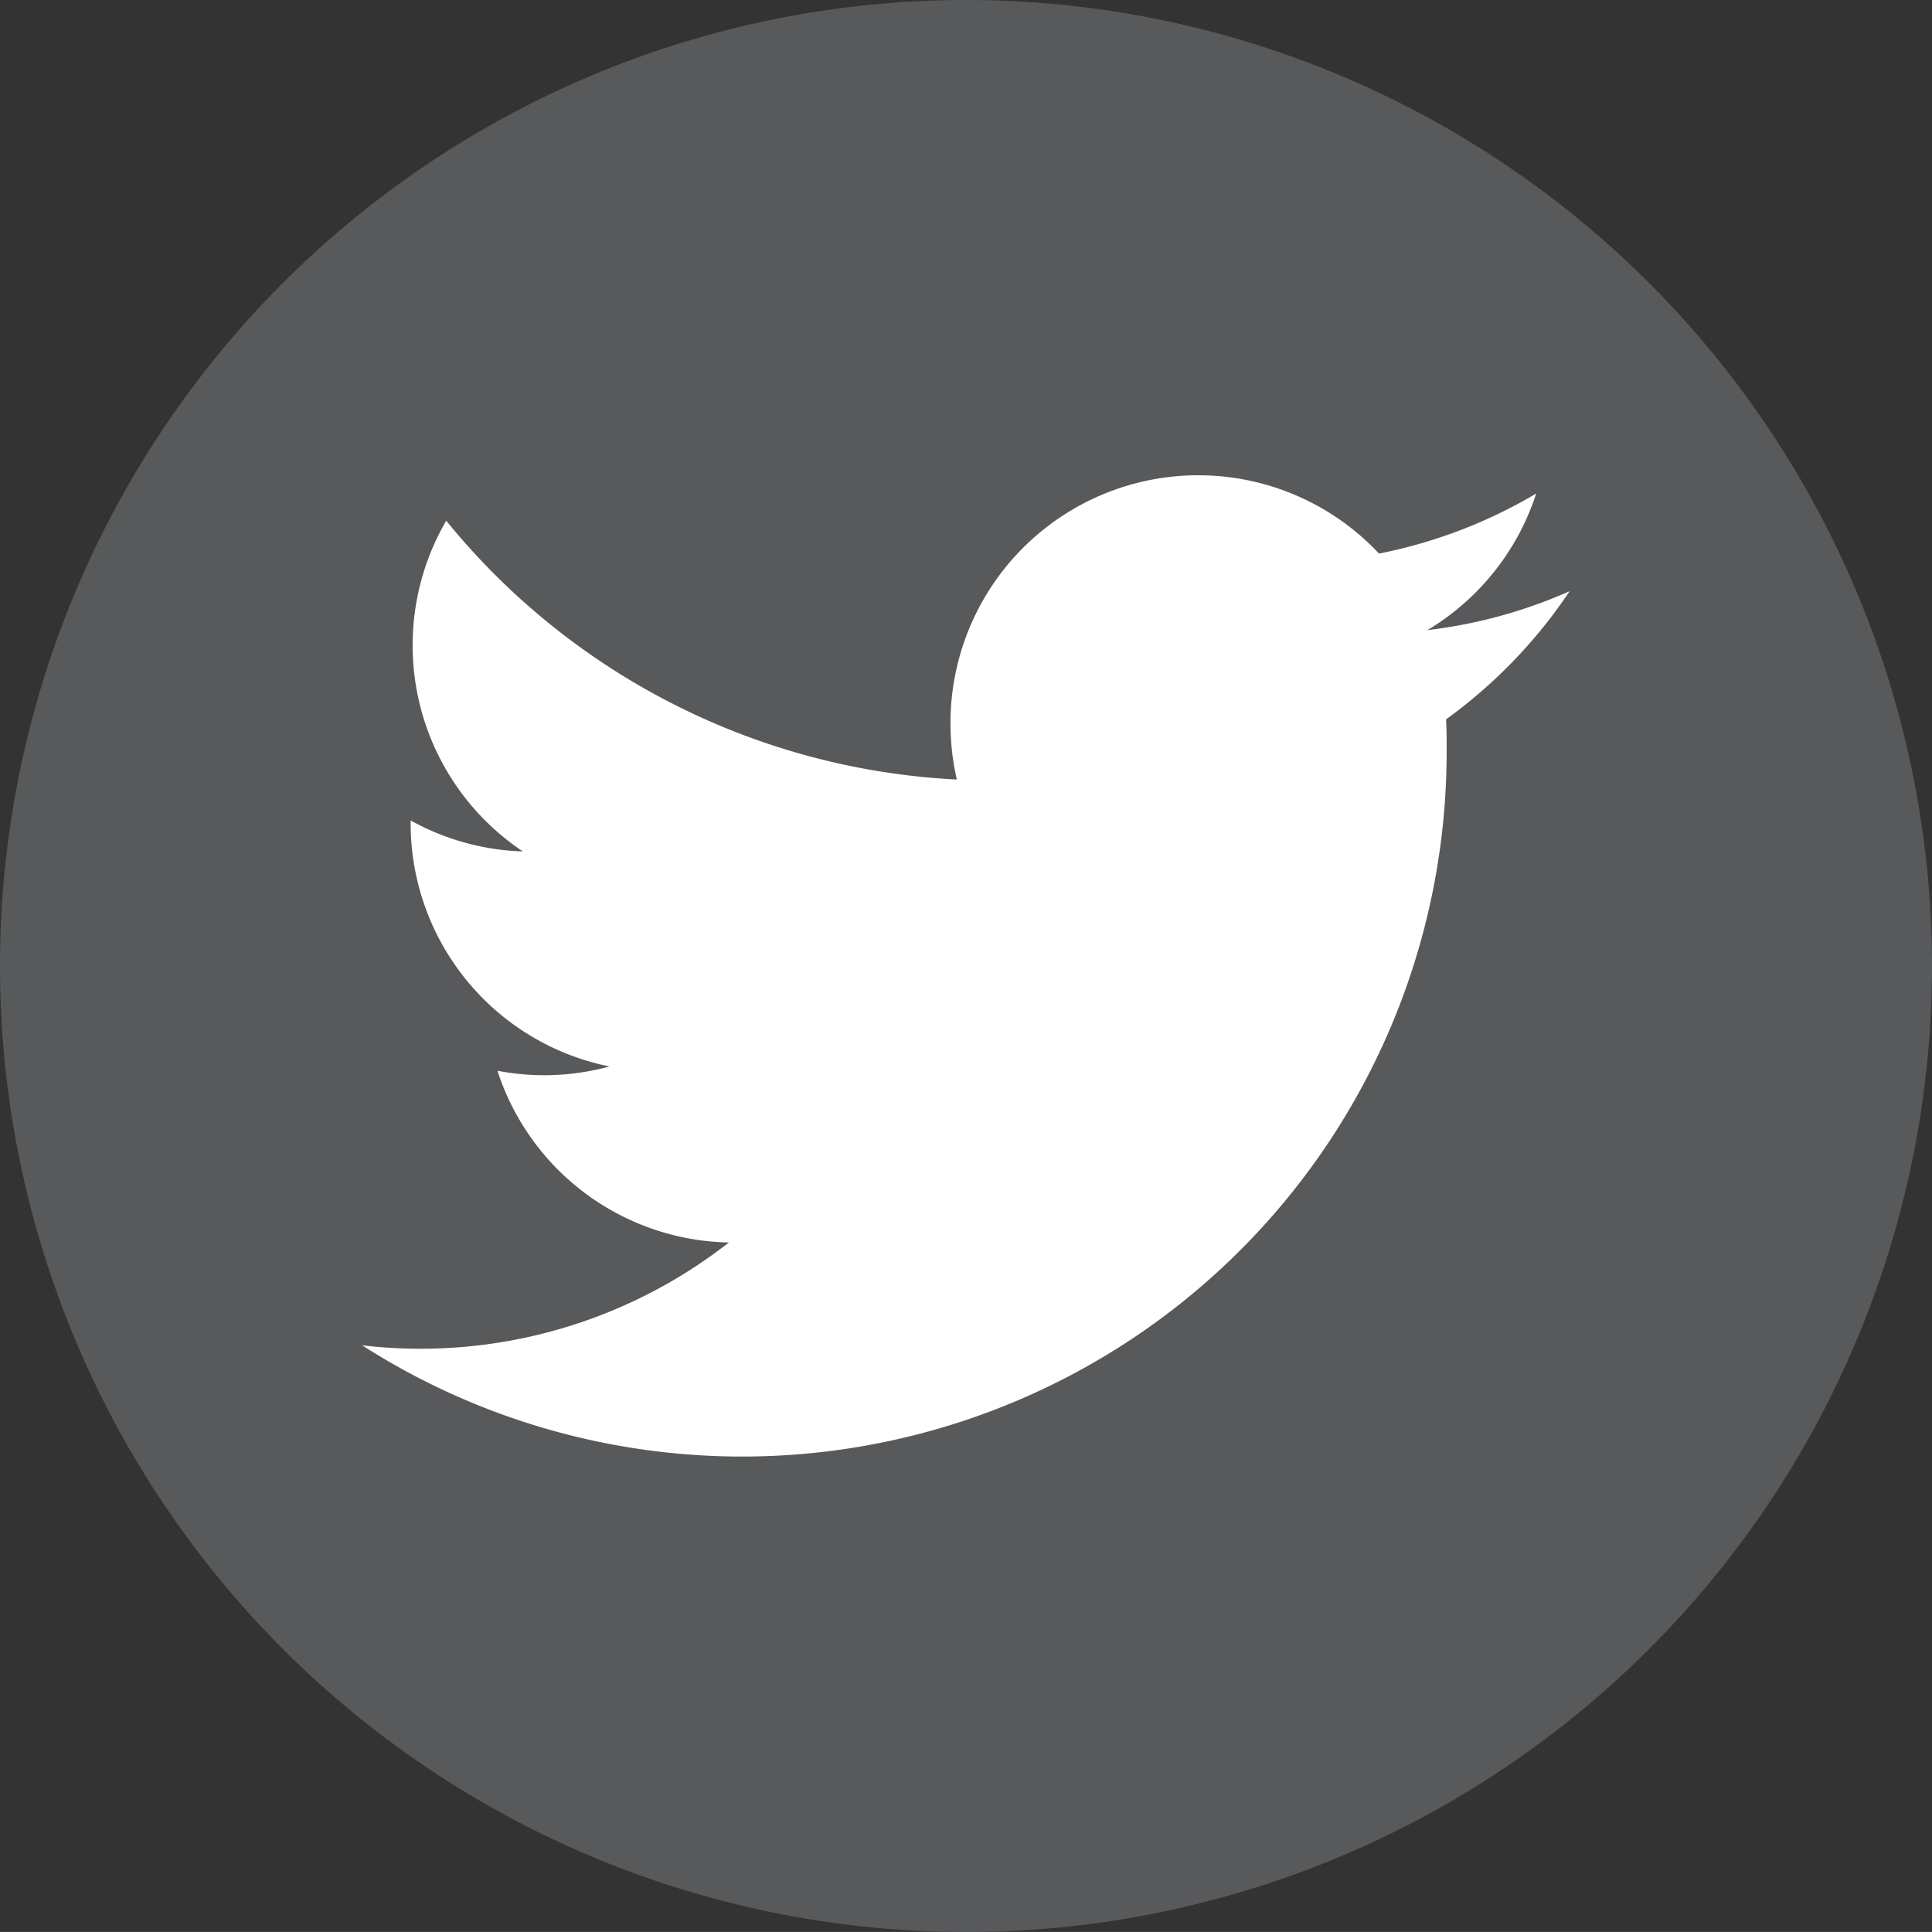
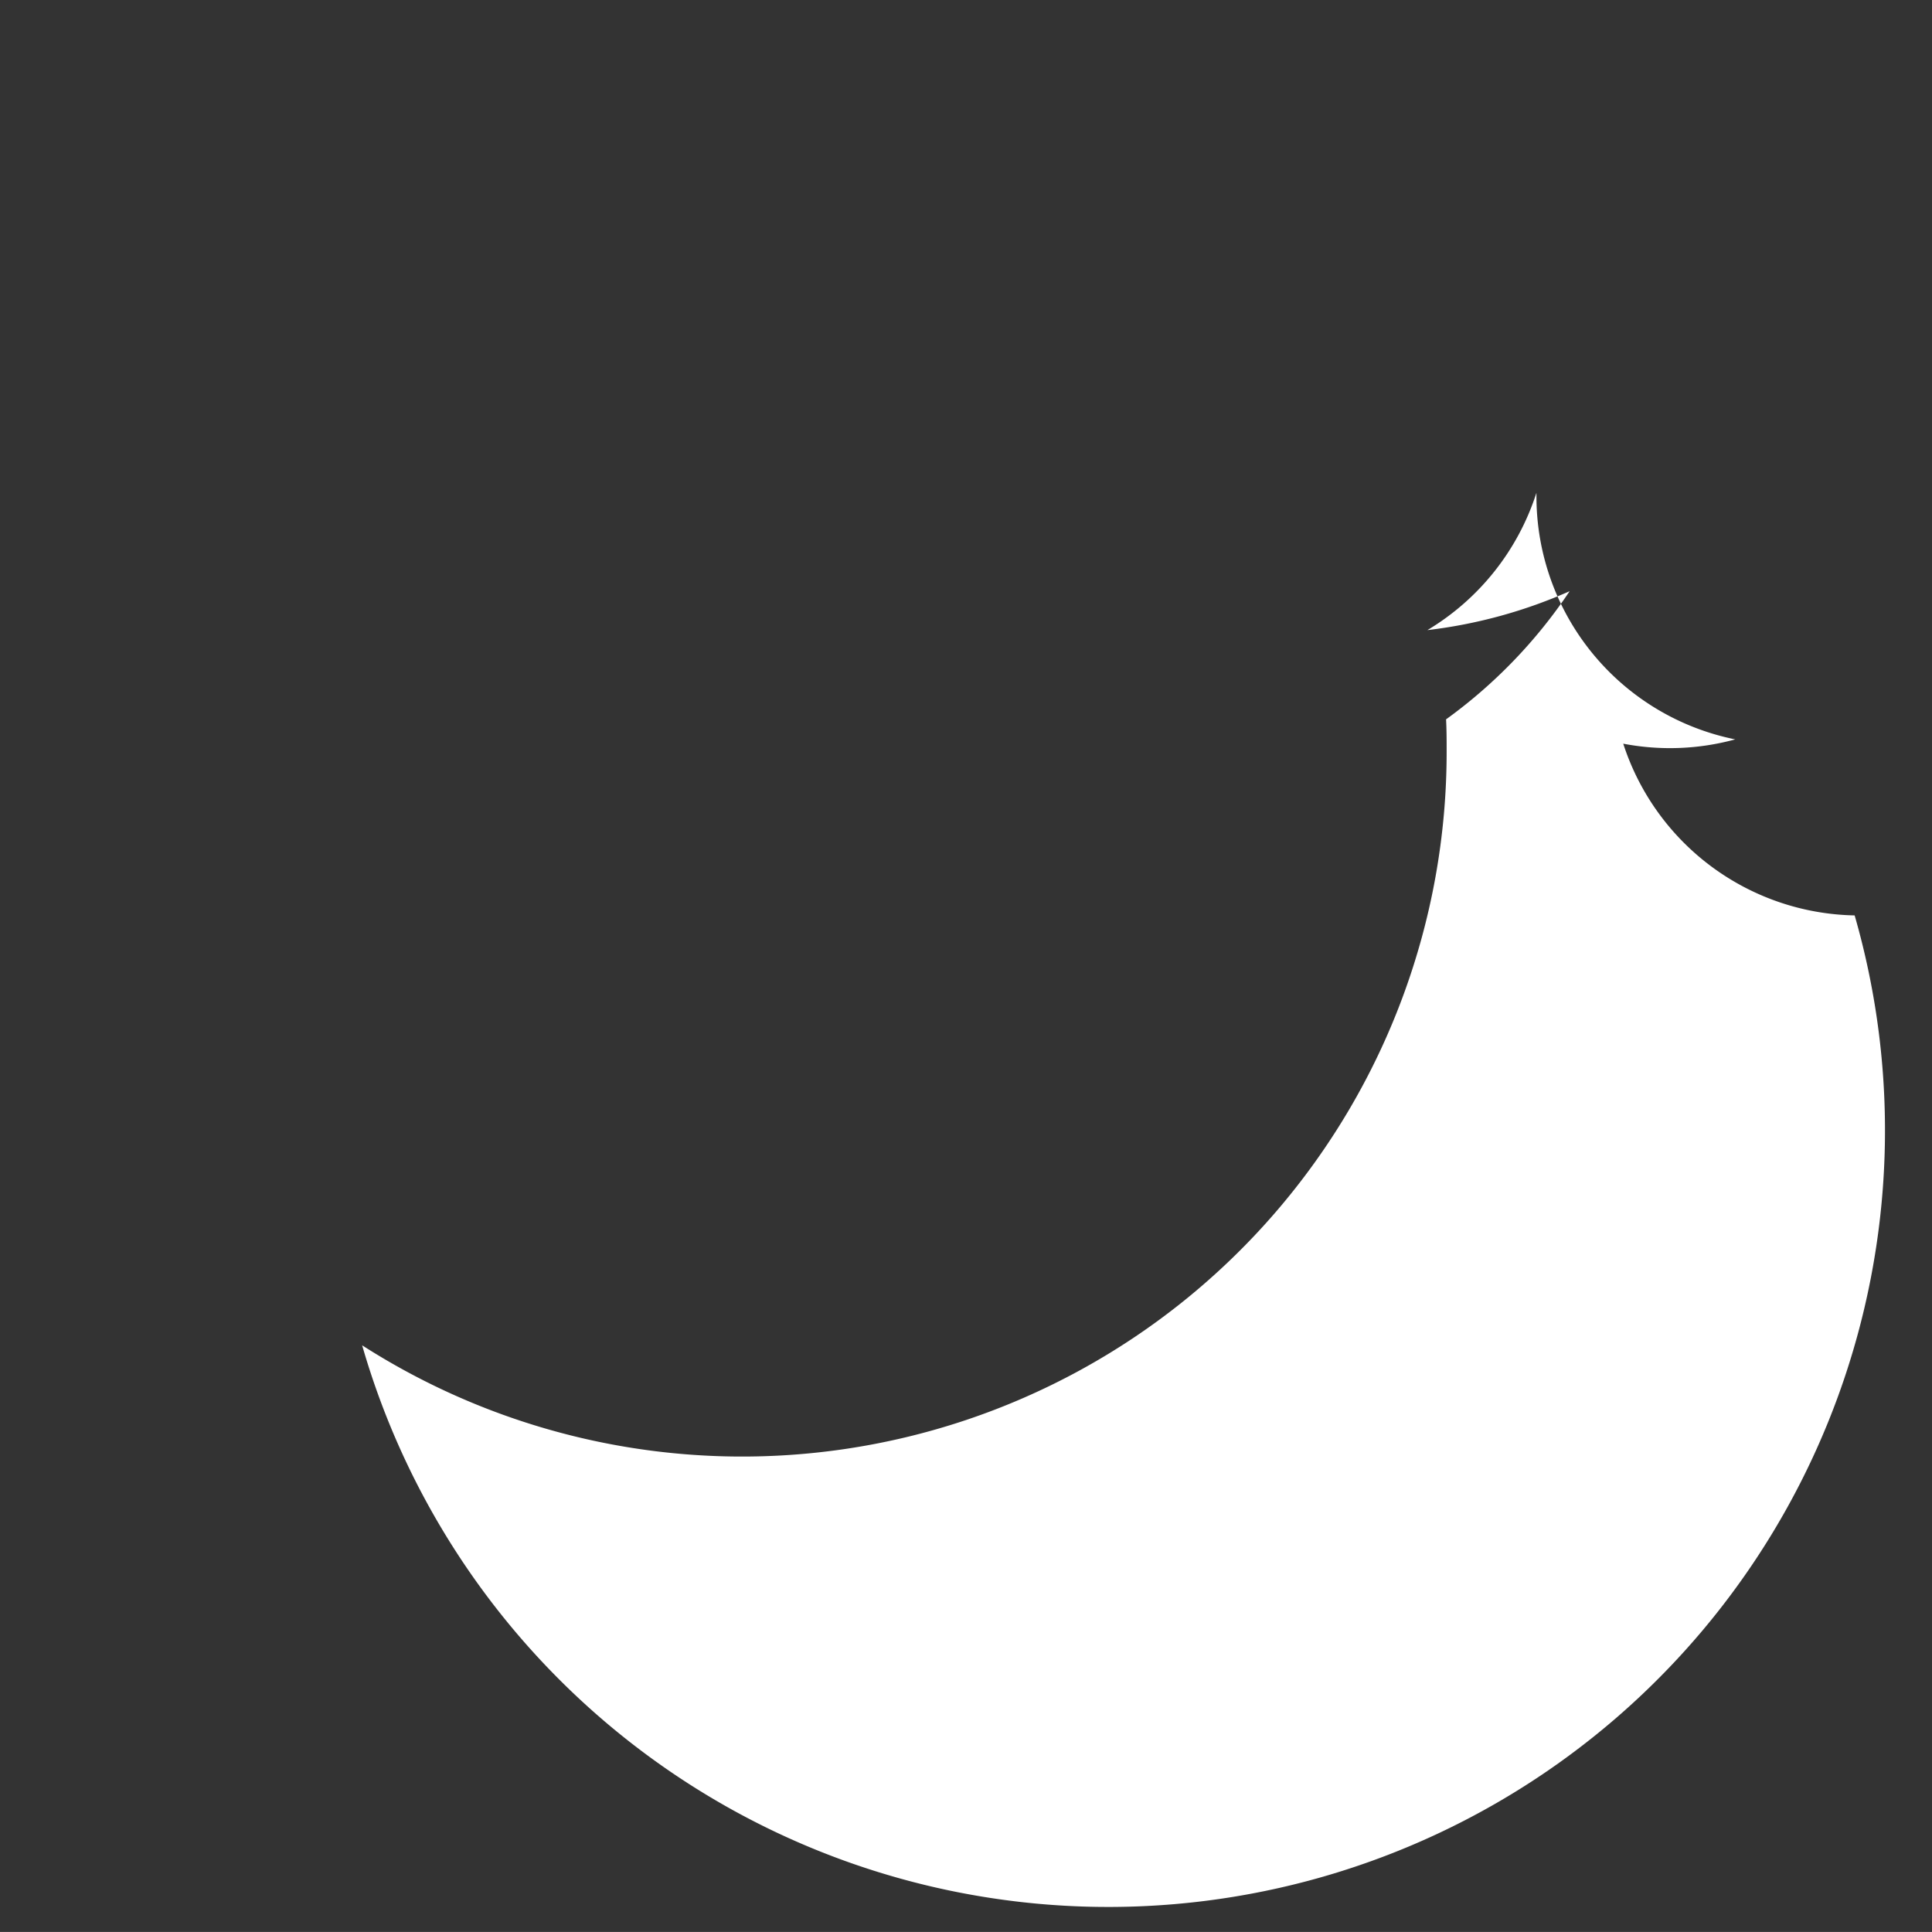
<svg xmlns="http://www.w3.org/2000/svg" id="Group_30" data-name="Group 30" width="27" height="26.999" viewBox="0 0 27 26.999">
  <rect x="0" y="0" width="27" height="26.999" fill="#333333" stroke="none" />
  <defs>
    <clipPath id="clip-path">
      <rect id="Rectangle_152" data-name="Rectangle 152" width="27" height="26.998" fill="none" />
    </clipPath>
  </defs>
  <g id="Group_29" data-name="Group 29" clip-path="url(#clip-path)">
-     <path id="Path_39" data-name="Path 39" d="M27,13.5A13.5,13.5,0,1,1,13.5,0,13.5,13.5,0,0,1,27,13.5" fill="#58595b" />
-     <path id="Path_40" data-name="Path 40" d="M25.411,12.062a6.928,6.928,0,0,1-2.2.841,3.463,3.463,0,0,0-5.989,2.369,3.5,3.5,0,0,0,.089.789,9.829,9.829,0,0,1-7.136-3.617,3.464,3.464,0,0,0,1.071,4.622,3.453,3.453,0,0,1-1.568-.433v.044a3.465,3.465,0,0,0,2.778,3.394,3.458,3.458,0,0,1-1.565.06,3.469,3.469,0,0,0,3.234,2.4A6.991,6.991,0,0,1,9,23.968a9.846,9.846,0,0,0,15.156-8.3c0-.15,0-.3-.008-.448a7.029,7.029,0,0,0,1.727-1.791,6.889,6.889,0,0,1-1.988.544,3.472,3.472,0,0,0,1.523-1.916" transform="translate(-3.939 -5.167)" fill="#fff" />
+     <path id="Path_40" data-name="Path 40" d="M25.411,12.062v.044a3.465,3.465,0,0,0,2.778,3.394,3.458,3.458,0,0,1-1.565.06,3.469,3.469,0,0,0,3.234,2.4A6.991,6.991,0,0,1,9,23.968a9.846,9.846,0,0,0,15.156-8.3c0-.15,0-.3-.008-.448a7.029,7.029,0,0,0,1.727-1.791,6.889,6.889,0,0,1-1.988.544,3.472,3.472,0,0,0,1.523-1.916" transform="translate(-3.939 -5.167)" fill="#fff" />
  </g>
</svg>